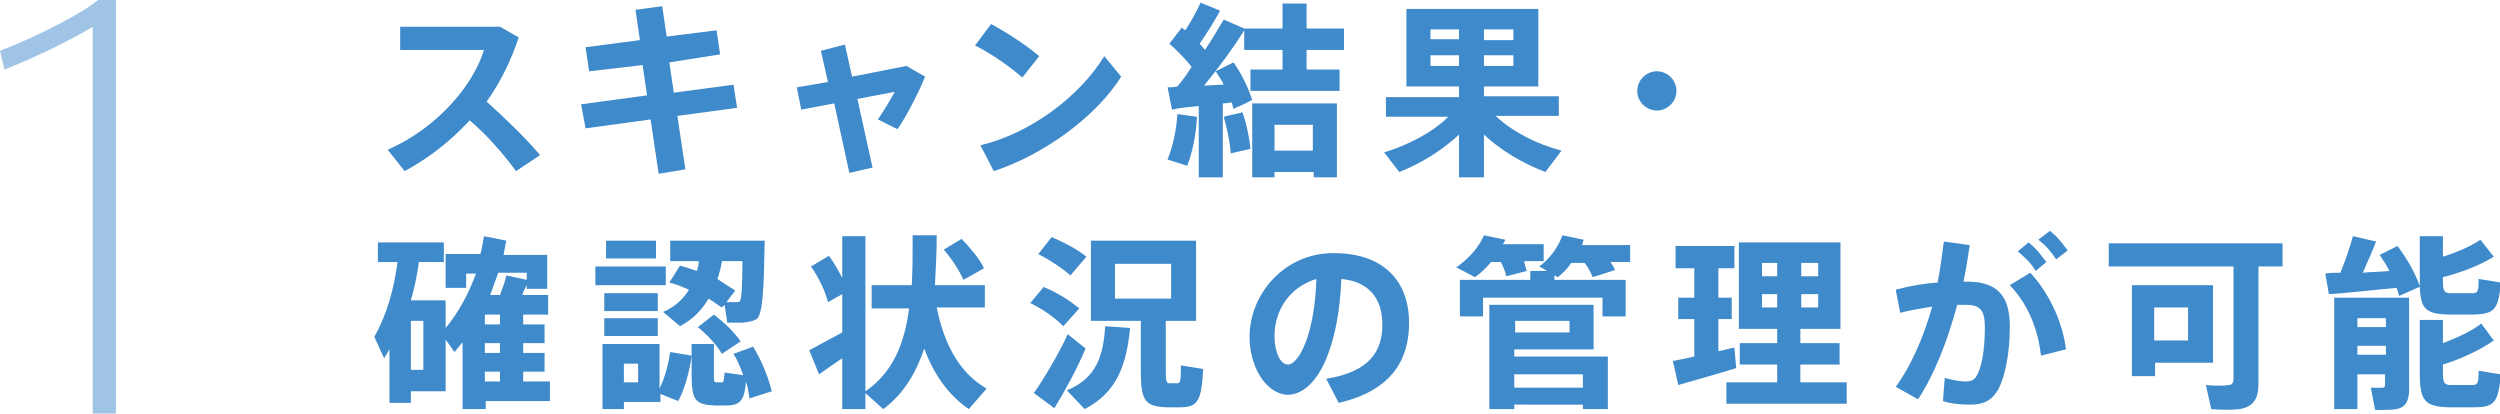
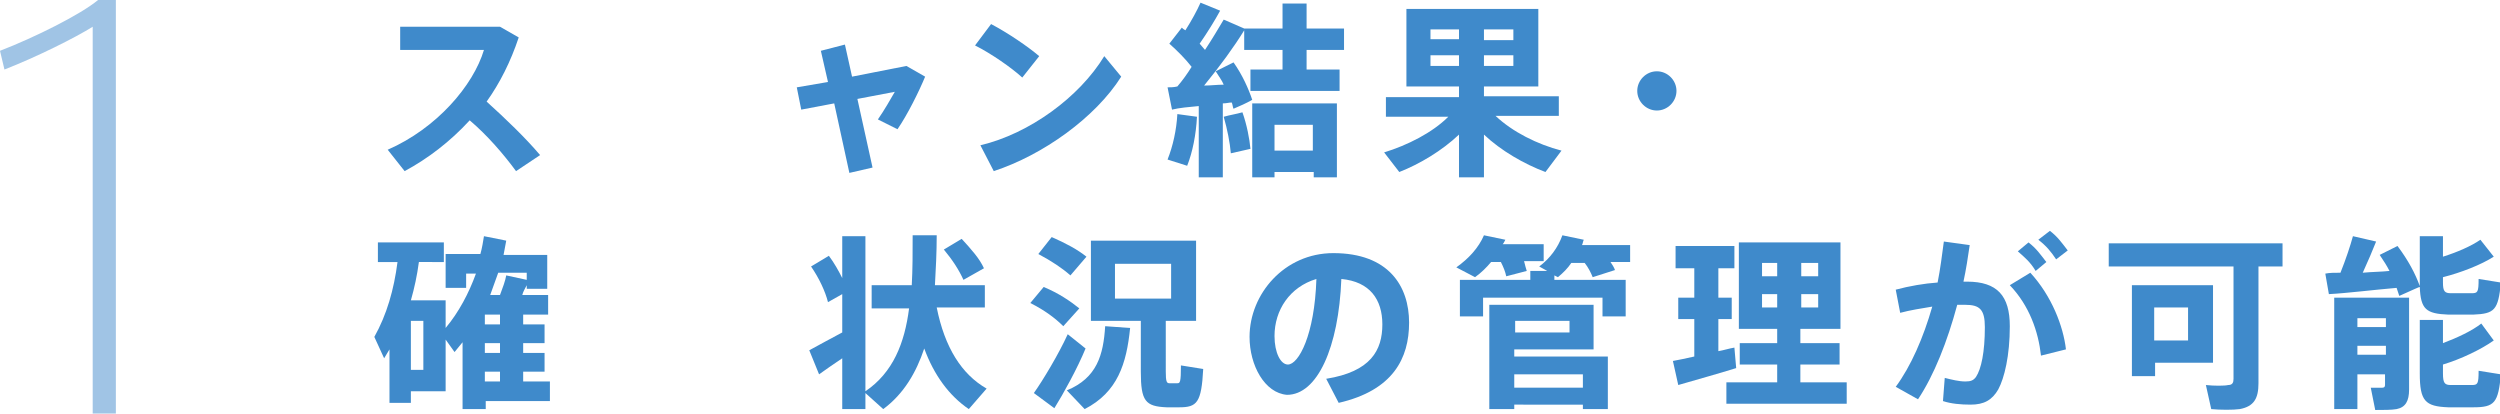
<svg xmlns="http://www.w3.org/2000/svg" version="1.1" id="レイヤー_1" x="0px" y="0px" width="280.5px" height="46.4px" viewBox="0 0 280.5 46.4" style="enable-background:new 0 0 280.5 46.4;" xml:space="preserve">
  <style type="text/css">
	.st0{fill:#3F8ACB;}
	.st1{fill:#A0C4E5;}
</style>
  <g>
    <path class="st0" d="M60.6,17.4l-2.7,1.8c-1.4-1.9-3.2-4-5.2-5.7c-2.2,2.4-4.7,4.3-7.3,5.7l-1.9-2.4c5.5-2.4,9.6-7.2,10.8-11.2   h-9.4V3h11.2l2.1,1.2c-0.9,2.7-2.1,5.1-3.6,7.2C56.7,13.3,58.9,15.4,60.6,17.4z" />
-     <path class="st0" d="M72.6,10.7l-0.5-3.4l-6,0.7l-0.4-2.7l6.1-0.8l-0.5-3.4l3-0.4l0.5,3.4l5.6-0.7l0.4,2.7L75.1,7l0.5,3.4l6.7-0.9   l0.4,2.6L76,13l0.9,6l-3,0.5L73,13.4l-7.3,1l-0.5-2.7L72.6,10.7z" />
    <path class="st0" d="M92.9,9.2l-0.8-3.5L94.8,5l0.8,3.6l6.1-1.2l2.1,1.2c-0.7,1.7-2,4.3-3.1,5.9l-2.2-1.1c0.7-1,1.5-2.4,1.9-3.1   l-4.2,0.8l1.7,7.7l-2.6,0.6l-1.7-7.8l-3.7,0.7l-0.5-2.5L92.9,9.2z" />
    <path class="st0" d="M116.6,6.3l-1.9,2.4c-1.2-1.1-3.5-2.7-5.3-3.6l1.8-2.4C113.1,3.7,115.3,5.2,116.6,6.3z M123.9,6.3l1.9,2.3   c-2.9,4.6-8.8,8.8-14.3,10.6l-1.5-2.9C115.5,15,121.1,10.9,123.9,6.3z" />
    <path class="st0" d="M137.1,19.9h-2.6v-8c-1.1,0.1-2.2,0.2-3,0.4L131,9.8c0.3,0,0.7,0,1.1-0.1c0.6-0.7,1.1-1.4,1.6-2.2   c-0.7-0.9-1.6-1.8-2.5-2.6l1.4-1.8c0.1,0.1,0.2,0.2,0.4,0.3c0.7-1.1,1.3-2.2,1.7-3.1l2.2,0.9c-0.6,1.1-1.4,2.4-2.3,3.7   c0.2,0.2,0.4,0.5,0.6,0.7c0.8-1.2,1.5-2.4,2.1-3.4l2.3,1V3.2h4.3V0.4h2.7v2.8h4.2v2.4h-4.2v2.2h3.7v2.4h-10V7.8h3.6V5.6h-4.3V3.4   c-1.1,1.8-2.7,4-4.5,6.2c0.7,0,1.5-0.1,2.2-0.1c-0.2-0.5-0.6-1-0.9-1.5l2-1c1,1.4,1.7,3,2.1,4.2c-0.7,0.4-1.4,0.7-2.1,1   c-0.1-0.2-0.1-0.5-0.2-0.7c-0.3,0-0.6,0.1-1,0.1V19.9z M134.3,13.1c-0.1,2-0.5,4-1.1,5.5l-2.2-0.7c0.6-1.5,1-3.3,1.1-5.1   L134.3,13.1z M139.4,12.6c0.5,1.4,0.8,3,0.9,4.1l-2.2,0.5c-0.1-1.2-0.4-2.7-0.8-4.1C138,12.9,138.7,12.8,139.4,12.6z M143,19.3v0.6   h-2.5v-8.3h9.5v8.3h-2.6v-0.6L143,19.3z M147.3,16.9V14H143v2.9H147.3z" />
    <path class="st0" d="M175.2,16.9l-1.8,2.4c-2.4-0.9-5-2.4-6.9-4.2v4.8h-2.8v-4.8c-1.9,1.8-4.4,3.3-6.7,4.2l-1.7-2.2   c2.6-0.8,5.4-2.2,7.2-4h-7v-2.2h8.2V9.7h-5.9V1h14.8v8.7h-6.1v1.1h8.4v2.2h-7.1C169.7,14.8,172.5,16.2,175.2,16.9z M160.5,4.4h3.2   V3.3h-3.2V4.4z M160.5,7.4h3.2V6.2h-3.2V7.4z M169.8,4.4V3.3h-3.3v1.2H169.8z M169.8,7.4V6.2h-3.3v1.2H169.8z" />
    <path class="st0" d="M185.9,12.4c-1.2,0-2.2-1-2.2-2.2c0-1.2,1-2.2,2.2-2.2s2.2,1,2.2,2.2C188.1,11.4,187.1,12.4,185.9,12.4   L185.9,12.4z" />
    <path class="st0" d="M61.7,42.8V45h-7.2v0.9h-2.6v-7.5c-0.3,0.4-0.6,0.7-0.9,1.1l-1-1.4v5.8h-3.9v1.3h-2.4v-6   c-0.2,0.3-0.4,0.7-0.6,1l-1.1-2.4c1.4-2.5,2.2-5.3,2.6-8.4h-2.2v-2.2h7.4v2.2H47c-0.2,1.5-0.5,2.9-0.9,4.3h0H50v3.1   c1.5-1.8,2.6-3.9,3.4-6.1h-1.1v1.6H50v-3.8h3.9c0.2-0.7,0.3-1.4,0.4-2l2.5,0.5c-0.1,0.5-0.2,1.1-0.3,1.6h4.9v3.8h-2.3V32   c-0.2,0.4-0.4,0.7-0.5,1.1h2.9v2.2h-2.8v1.1h2.4v2.1h-2.4v1.1h2.4v2.1h-2.4v1.1H61.7z M47.5,41.5V36h-1.4v5.5H47.5z M56.1,36.4   v-1.1h-1.7v1.1H56.1z M56.1,39.6v-1.1h-1.7v1.1H56.1z M56.1,42.8v-1.1h-1.7v1.1H56.1z M56.1,33.1c0.3-0.8,0.6-1.6,0.7-2.2l2.3,0.5   v-0.8h-3.2c-0.3,0.8-0.6,1.7-0.9,2.5H56.1z" />
-     <path class="st0" d="M74.7,29.9V32h-7.9v-2.1H74.7z M77.6,39.9c-0.2,1.7-0.8,3.8-1.5,5.1l-2-0.8v0.9H70v0.8h-2.4v-7.3h1.2H70H74v5   c0.6-1.2,1-2.8,1.2-4.1L77.6,39.9z M73.8,32.9v2h-6v-2H73.8z M73.8,35.7v2h-6v-2H73.8z M73.6,27v2H68v-2H73.6z M71.6,42.9v-2.1H70   v2.1H71.6z M76.3,29.8c0.7,0.2,1.3,0.4,1.9,0.6c0.1-0.4,0.2-0.7,0.2-1.1h-3.2v-2.3h8.1h1h1.5c-0.1,5.4-0.2,8.2-0.9,8.8   c-0.3,0.2-0.8,0.3-1.5,0.4c-0.4,0-1.3,0-1.8,0l-0.3-2L81,34.5c-0.5-0.3-1-0.7-1.5-1c-0.7,1.2-1.7,2.3-3.2,3.1L74.4,35   c1.4-0.6,2.3-1.5,2.9-2.5c-0.7-0.3-1.4-0.6-2.2-0.8L76.3,29.8z M80.1,38.7v3.3c0,0.8,0,0.9,0.3,0.9c0.2,0,0.5,0,0.6,0   c0.2,0,0.2-0.1,0.3-1.1l2.1,0.3c-0.3-0.8-0.6-1.6-1.1-2.4l2.2-0.8c1.1,1.8,1.7,3.5,2.1,5l-2.5,0.8c-0.1-0.6-0.2-1.3-0.4-1.9   c-0.2,2.3-0.7,2.7-2.4,2.7c-0.3,0-0.8,0-1.1,0c-2.2-0.1-2.6-0.6-2.6-3.5v-3.4H80.1z M80.1,35.3c1.3,1,2.3,2,3,3L81,39.7   c-0.6-1-1.5-2-2.7-3L80.1,35.3z M82.5,32.6l-1,1.3c0.4,0,0.9,0,1.2,0c0.1,0,0.2,0,0.3-0.1c0.2-0.2,0.3-1.6,0.3-4.5h-2.3   c-0.1,0.7-0.3,1.4-0.5,2C81.2,31.8,81.9,32.2,82.5,32.6z" />
    <path class="st0" d="M91.9,42l-1.1-2.7c0.9-0.5,2.4-1.3,3.7-2V33l-1.6,0.9c-0.3-1.2-1-2.7-1.9-4l2-1.2c0.6,0.8,1.1,1.7,1.5,2.5   v-4.7h2.6v17.4c3.1-2.1,4.4-5.4,4.9-9.3h-4.2V32h4.5c0.1-1.8,0.1-3.6,0.1-5.6l2.7,0c0,1.9-0.1,3.8-0.2,5.6h5.6v2.5h-5.4   c0.9,4.5,2.8,7.5,5.6,9.1l-2,2.3c-2.2-1.5-3.9-3.8-5-6.8c-0.9,2.7-2.3,5.1-4.6,6.8l-2-1.8v1.8h-2.6v-5.7   C93.6,40.8,92.6,41.5,91.9,42z M108.1,31.4c-0.5-1.1-1.2-2.2-2.2-3.4l2-1.2c1.1,1.2,2,2.2,2.5,3.3L108.1,31.4z" />
    <path class="st0" d="M117.1,32.2c1.7,0.7,3,1.6,4,2.4l-1.8,2c-0.9-0.9-2.1-1.8-3.7-2.6L117.1,32.2z M119.8,37.5l2,1.6   c-0.9,2.2-2.5,5.1-3.5,6.7l-2.3-1.7C117,42.7,118.8,39.7,119.8,37.5z M118,26.6c1.6,0.7,2.9,1.4,3.9,2.2l-1.8,2.1   c-0.9-0.8-2.1-1.6-3.6-2.4L118,26.6z M126.8,36.8c-0.4,4-1.4,7.2-5.1,9.1l-2-2.1c3.4-1.4,4.1-4,4.3-7.2L126.8,36.8z M130.8,41.7   c0,1.1,0.1,1.3,0.4,1.3c0.3,0,0.7,0,0.9,0c0.3,0,0.4-0.1,0.4-2l2.5,0.4c-0.2,3.8-0.7,4.3-2.7,4.3c-0.4,0-1,0-1.4,0   c-2.4-0.1-2.9-0.7-2.9-4V36h-5.6v-9h11.8v9h-3.4V41.7z M125.1,33.5h6.3v-3.9h-6.3V33.5z" />
    <path class="st0" d="M140.2,37.8c0-4.8,3.9-9.4,9.4-9.4c6.2,0,8.5,3.7,8.5,7.8c0,4-1.8,7.6-7.9,9l-1.4-2.7c5-0.8,6.3-3.2,6.3-6.1   c0-2.8-1.4-4.8-4.6-5.1c-0.3,7.7-2.7,13-6.1,13C141.9,44.1,140.2,41,140.2,37.8L140.2,37.8z M143,37.7c0,1.9,0.7,3.2,1.5,3.2   c1.2,0,3-3.3,3.2-9.6C144.7,32.2,143,34.8,143,37.7z" />
    <path class="st0" d="M171.3,30.4L169,31c-0.1-0.5-0.3-1-0.6-1.6h-1.1c-0.5,0.6-1.1,1.2-1.8,1.7l-2.1-1.1c1.4-1,2.5-2.2,3.1-3.6   l2.4,0.5c-0.1,0.2-0.2,0.4-0.3,0.5h4.6v1.9h-2.2C171.1,29.7,171.2,30.1,171.3,30.4z M171.7,31.3v-0.9h1.9l-0.9-0.5   c1.2-0.9,2.1-2.1,2.6-3.5l2.4,0.5c-0.1,0.2-0.1,0.4-0.2,0.6h5.4v1.9h-2.2c0.2,0.3,0.4,0.6,0.5,0.9l-2.5,0.8   c-0.2-0.5-0.5-1.1-0.9-1.6h-1.5c-0.4,0.6-0.9,1.1-1.5,1.6l-0.4-0.2v0.5h8v4.1h-2.6v-2.1h-13.4v2.1h-2.6v-4.1H171.7z M169.9,45.4   v0.5h-2.8V34.2h1.5h1.3h8.9v5h-8.9V40h10.5v5.9h-2.8v-0.5H169.9z M176.1,37.3v-1.3h-6.1v1.3H176.1z M177.6,43.5V42h-7.7v1.5H177.6z   " />
    <path class="st0" d="M190.1,40v-4.2h-1.8v-2.4h1.8v-3.3H188v-2.5h6.6v2.5h-1.8v3.3h1.5v2.4h-1.5v3.6c0.6-0.1,1.2-0.3,1.8-0.4   l0.2,2.3c-1.9,0.6-4.8,1.4-6.5,1.9l-0.6-2.7C188.3,40.4,189.2,40.2,190.1,40z M199.4,42.9v-2h-4.2v-2.4h4.2v-1.6h-4.3v-9.7h11.4   v9.7h-4.5v1.6h4.4v2.4h-4.4v2h5.2v2.4h-13.5v-2.4H199.4z M197.7,31h1.7v-1.5h-1.7V31z M197.7,34.5h1.7V33h-1.7V34.5z M204,31v-1.5   h-1.9V31H204z M204,34.5V33h-1.9v1.5H204z" />
    <path class="st0" d="M217.4,31.7c0.3-1.5,0.5-3.1,0.7-4.6l2.9,0.4c-0.2,1.4-0.4,2.7-0.7,4.1c0.1,0,0.3,0,0.4,0c3.4,0,4.8,1.6,4.8,5   c0,3.3-0.6,5.8-1.3,7.1c-0.7,1.2-1.6,1.7-3.1,1.7c-1.1,0-2.2-0.1-3.1-0.4l0.2-2.6c0.8,0.2,1.6,0.4,2.3,0.4c0.6,0,0.9-0.1,1.2-0.5   c0.6-0.9,1-2.8,1-5.6c0-2-0.6-2.5-2.2-2.5c-0.3,0-0.6,0-0.9,0c-1.1,4.1-2.6,7.9-4.4,10.6l-2.5-1.4c1.7-2.3,3.1-5.5,4.1-9   c-1.2,0.2-2.5,0.4-3.6,0.7l-0.5-2.6C214.2,32.1,215.9,31.8,217.4,31.7z M231.8,39.2l-2.8,0.7c-0.3-2.7-1.3-5.6-3.5-7.9l2.3-1.4   C230.2,33.2,231.5,36.6,231.8,39.2z M227.6,27.2c0.9,0.7,1.3,1.3,2,2.2l-1.2,1c-0.6-1-1.2-1.5-2-2.2L227.6,27.2z M230,25.9   c0.9,0.7,1.3,1.3,2,2.2l-1.3,1c-0.6-0.9-1.1-1.5-2-2.2L230,25.9z" />
    <path class="st0" d="M253.4,43c0,1.7-0.5,2.6-2.1,2.9c-0.7,0.1-2.2,0.1-3.2,0l-0.6-2.7c0.9,0.1,2.1,0.1,2.5,0   c0.5,0,0.6-0.3,0.6-0.7V29.9h-14v-2.6h19.5v2.6h-2.7V43z M241.8,32h6.5v8.7h-6.5v1.5h-2.6V32h1.4H241.8z M245.5,38.2v-3.7h-3.8v3.7   H245.5z" />
    <path class="st0" d="M262.6,30.6c0.6-1.5,1.1-3,1.4-4.1l2.6,0.6c-0.4,1-0.9,2.2-1.5,3.5c1-0.1,2.1-0.1,3-0.2   c-0.3-0.6-0.7-1.2-1.1-1.8l2-1c1.2,1.6,2,3.1,2.5,4.5c0-0.1,0-0.2,0-0.4v-5.2h2.6v2.3c1.6-0.5,3.2-1.2,4.2-1.9l1.5,1.9   c-1.4,0.9-3.7,1.8-5.7,2.3v0.6c0,1,0.2,1.2,0.9,1.2c0.6,0,1.7,0,2.3,0c0.7,0,0.8-0.1,0.8-1.6l2.5,0.4c-0.3,3.1-0.7,3.5-3.1,3.6   c-0.8,0-2,0-2.8,0c-2.5-0.1-3.1-0.6-3.2-3.1c-0.1,0-0.5,0.2-2.3,1c-0.1-0.3-0.2-0.6-0.3-0.9c-2.4,0.2-5.6,0.6-7.6,0.7l-0.4-2.3   C261.4,30.6,261.9,30.6,262.6,30.6z M264.5,41.8v4.1h-2.6V33.4h5.8h1.1h1.5v10.3c0,1.3-0.4,2-1.4,2.2c-0.5,0.1-1.6,0.1-2.4,0.1   l-0.5-2.5c0.5,0,1.1,0,1.3,0c0.2,0,0.3-0.1,0.3-0.3v-1.2H264.5z M267.7,36.7v-1h-3.2v1H267.7z M267.7,39.8v-1h-3.2v1H267.7z    M279.8,38.2c-1.4,1-3.7,2.1-5.7,2.7v1c0,1.1,0.2,1.3,0.9,1.3c0.6,0,1.7,0,2.3,0c0.7,0,0.8-0.1,0.8-1.6l2.5,0.4   c-0.3,3.2-0.7,3.7-3.1,3.7c-0.9,0-2,0-2.8,0c-2.6-0.1-3.2-0.7-3.2-3.8v-6h2.6v2.6c1.6-0.6,3.3-1.4,4.3-2.2L279.8,38.2z" />
  </g>
  <g>
    <path class="st1" d="M0.5,7.8L0,5.7C3.9,4.2,9.1,1.6,11,0h2v46.4h-2.6V3C8.5,4.2,4.1,6.4,0.5,7.8z" />
  </g>
</svg>